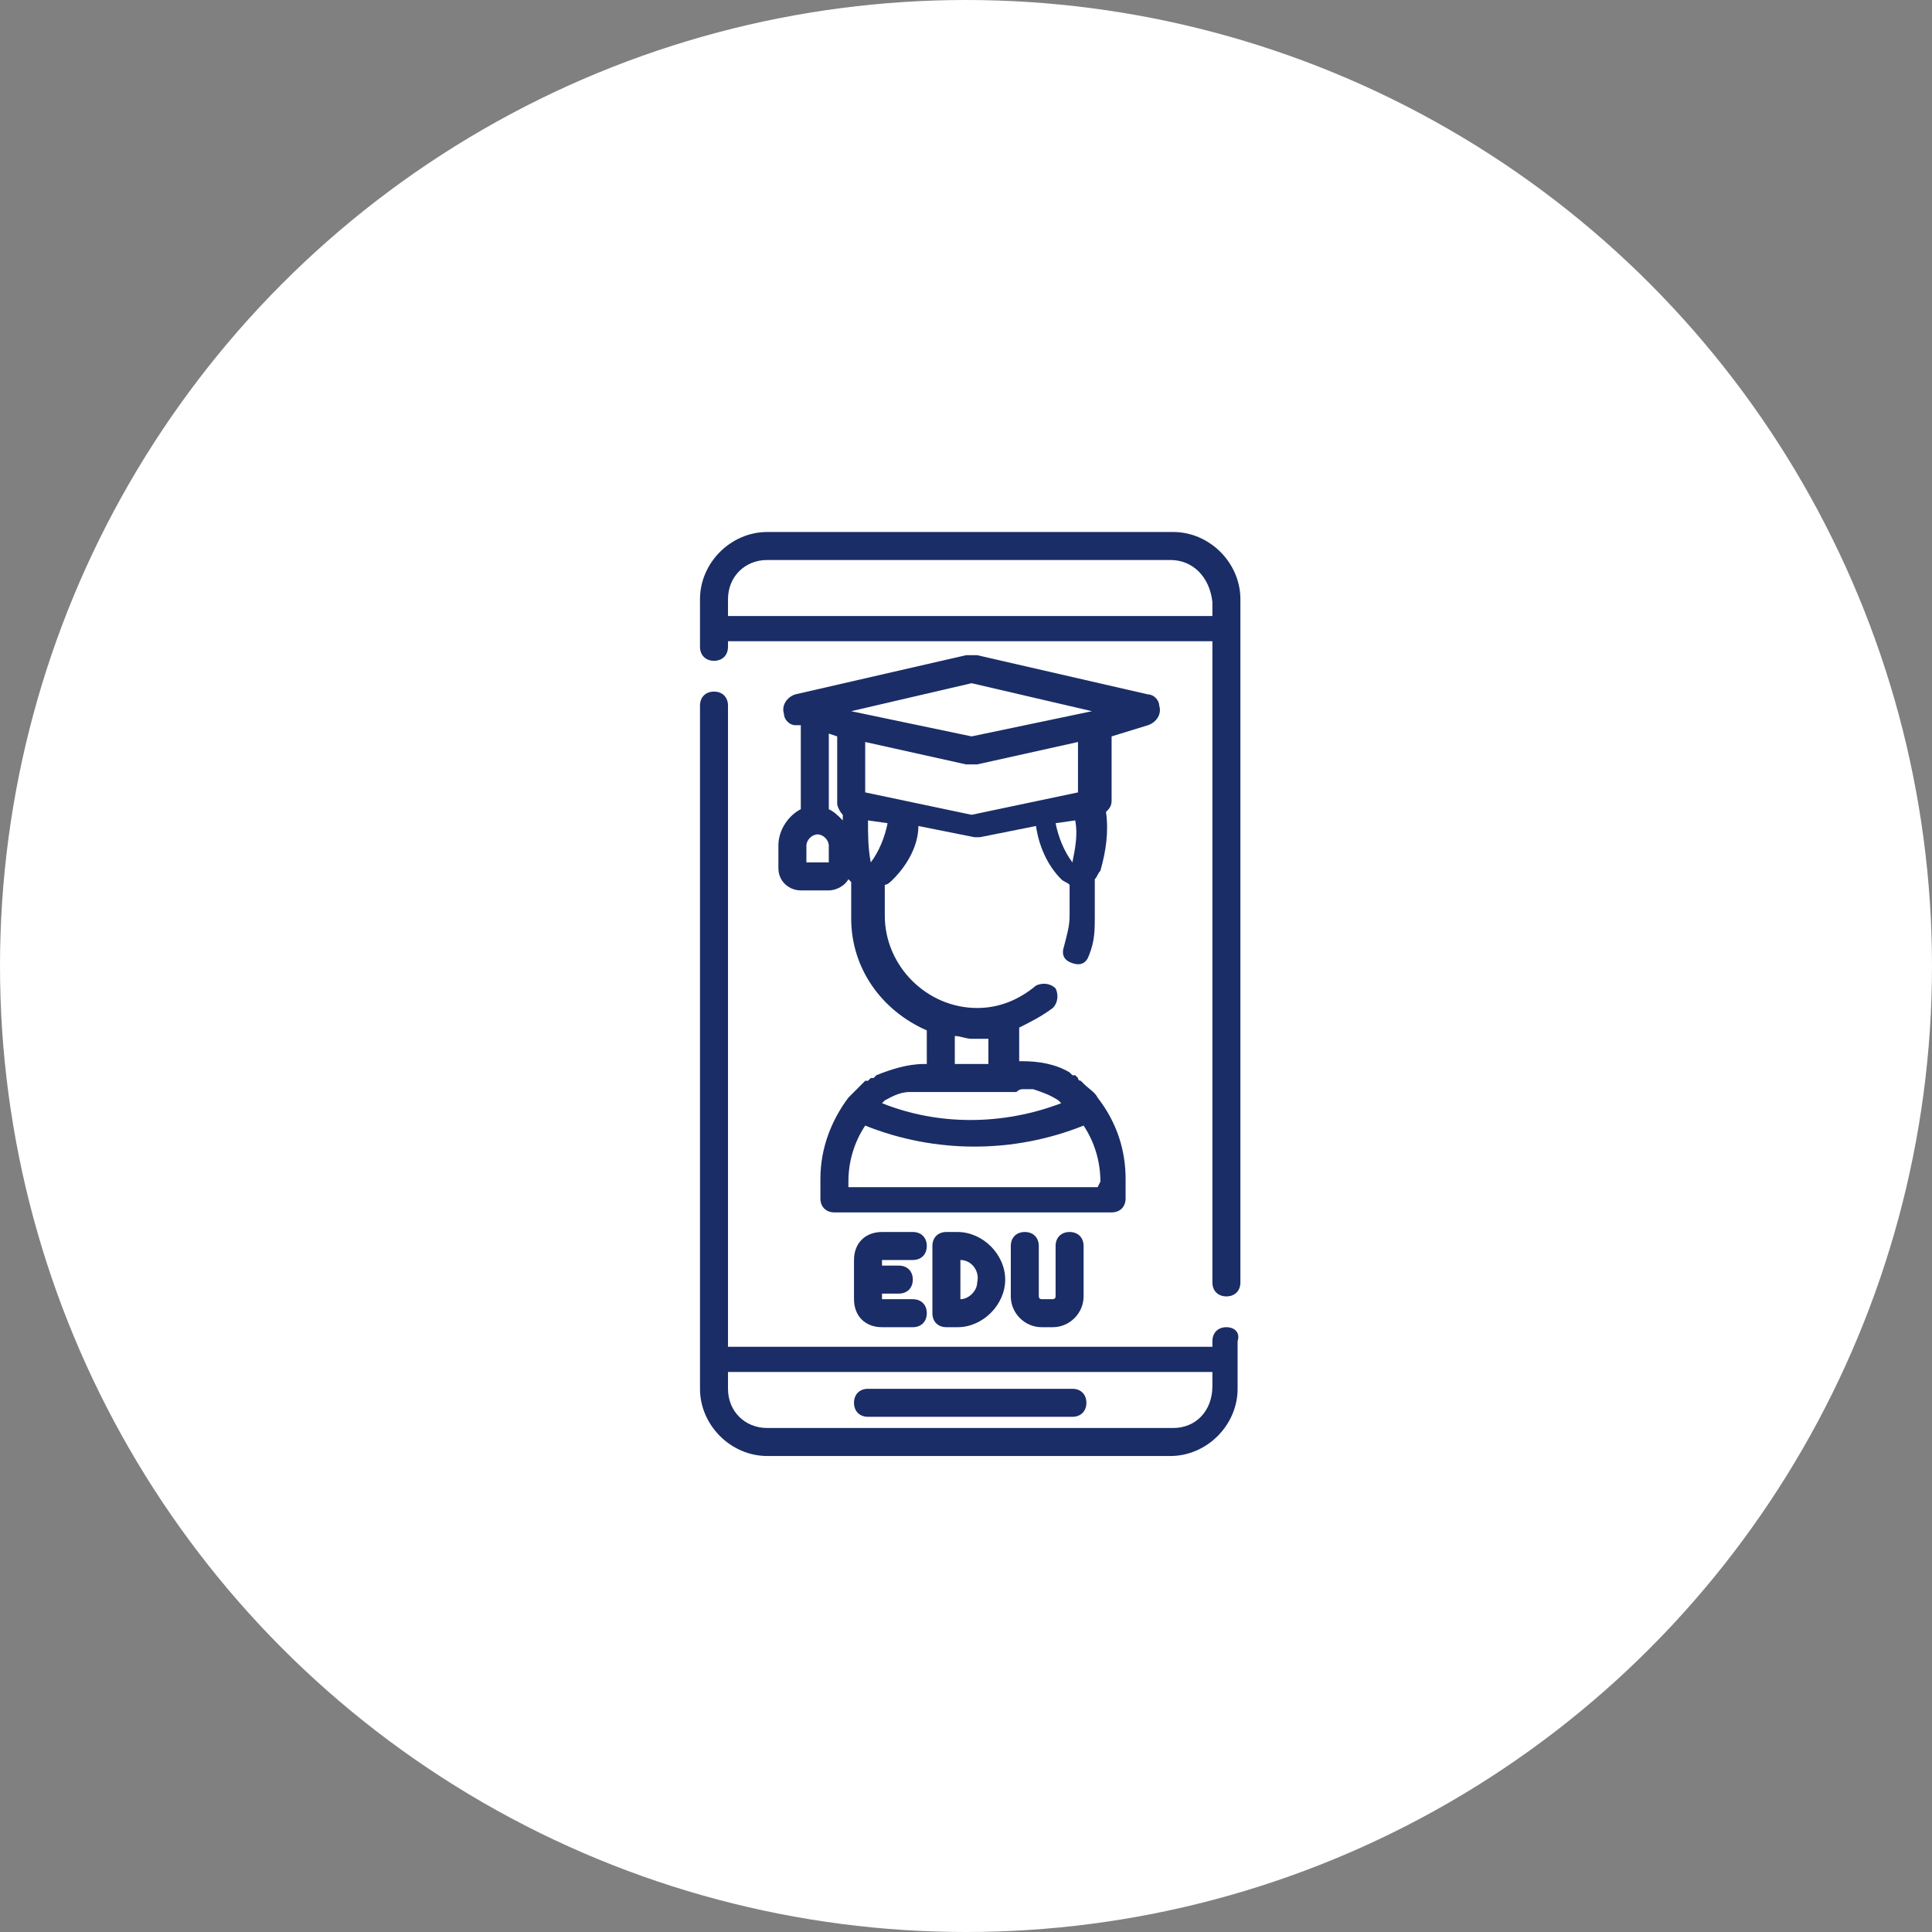
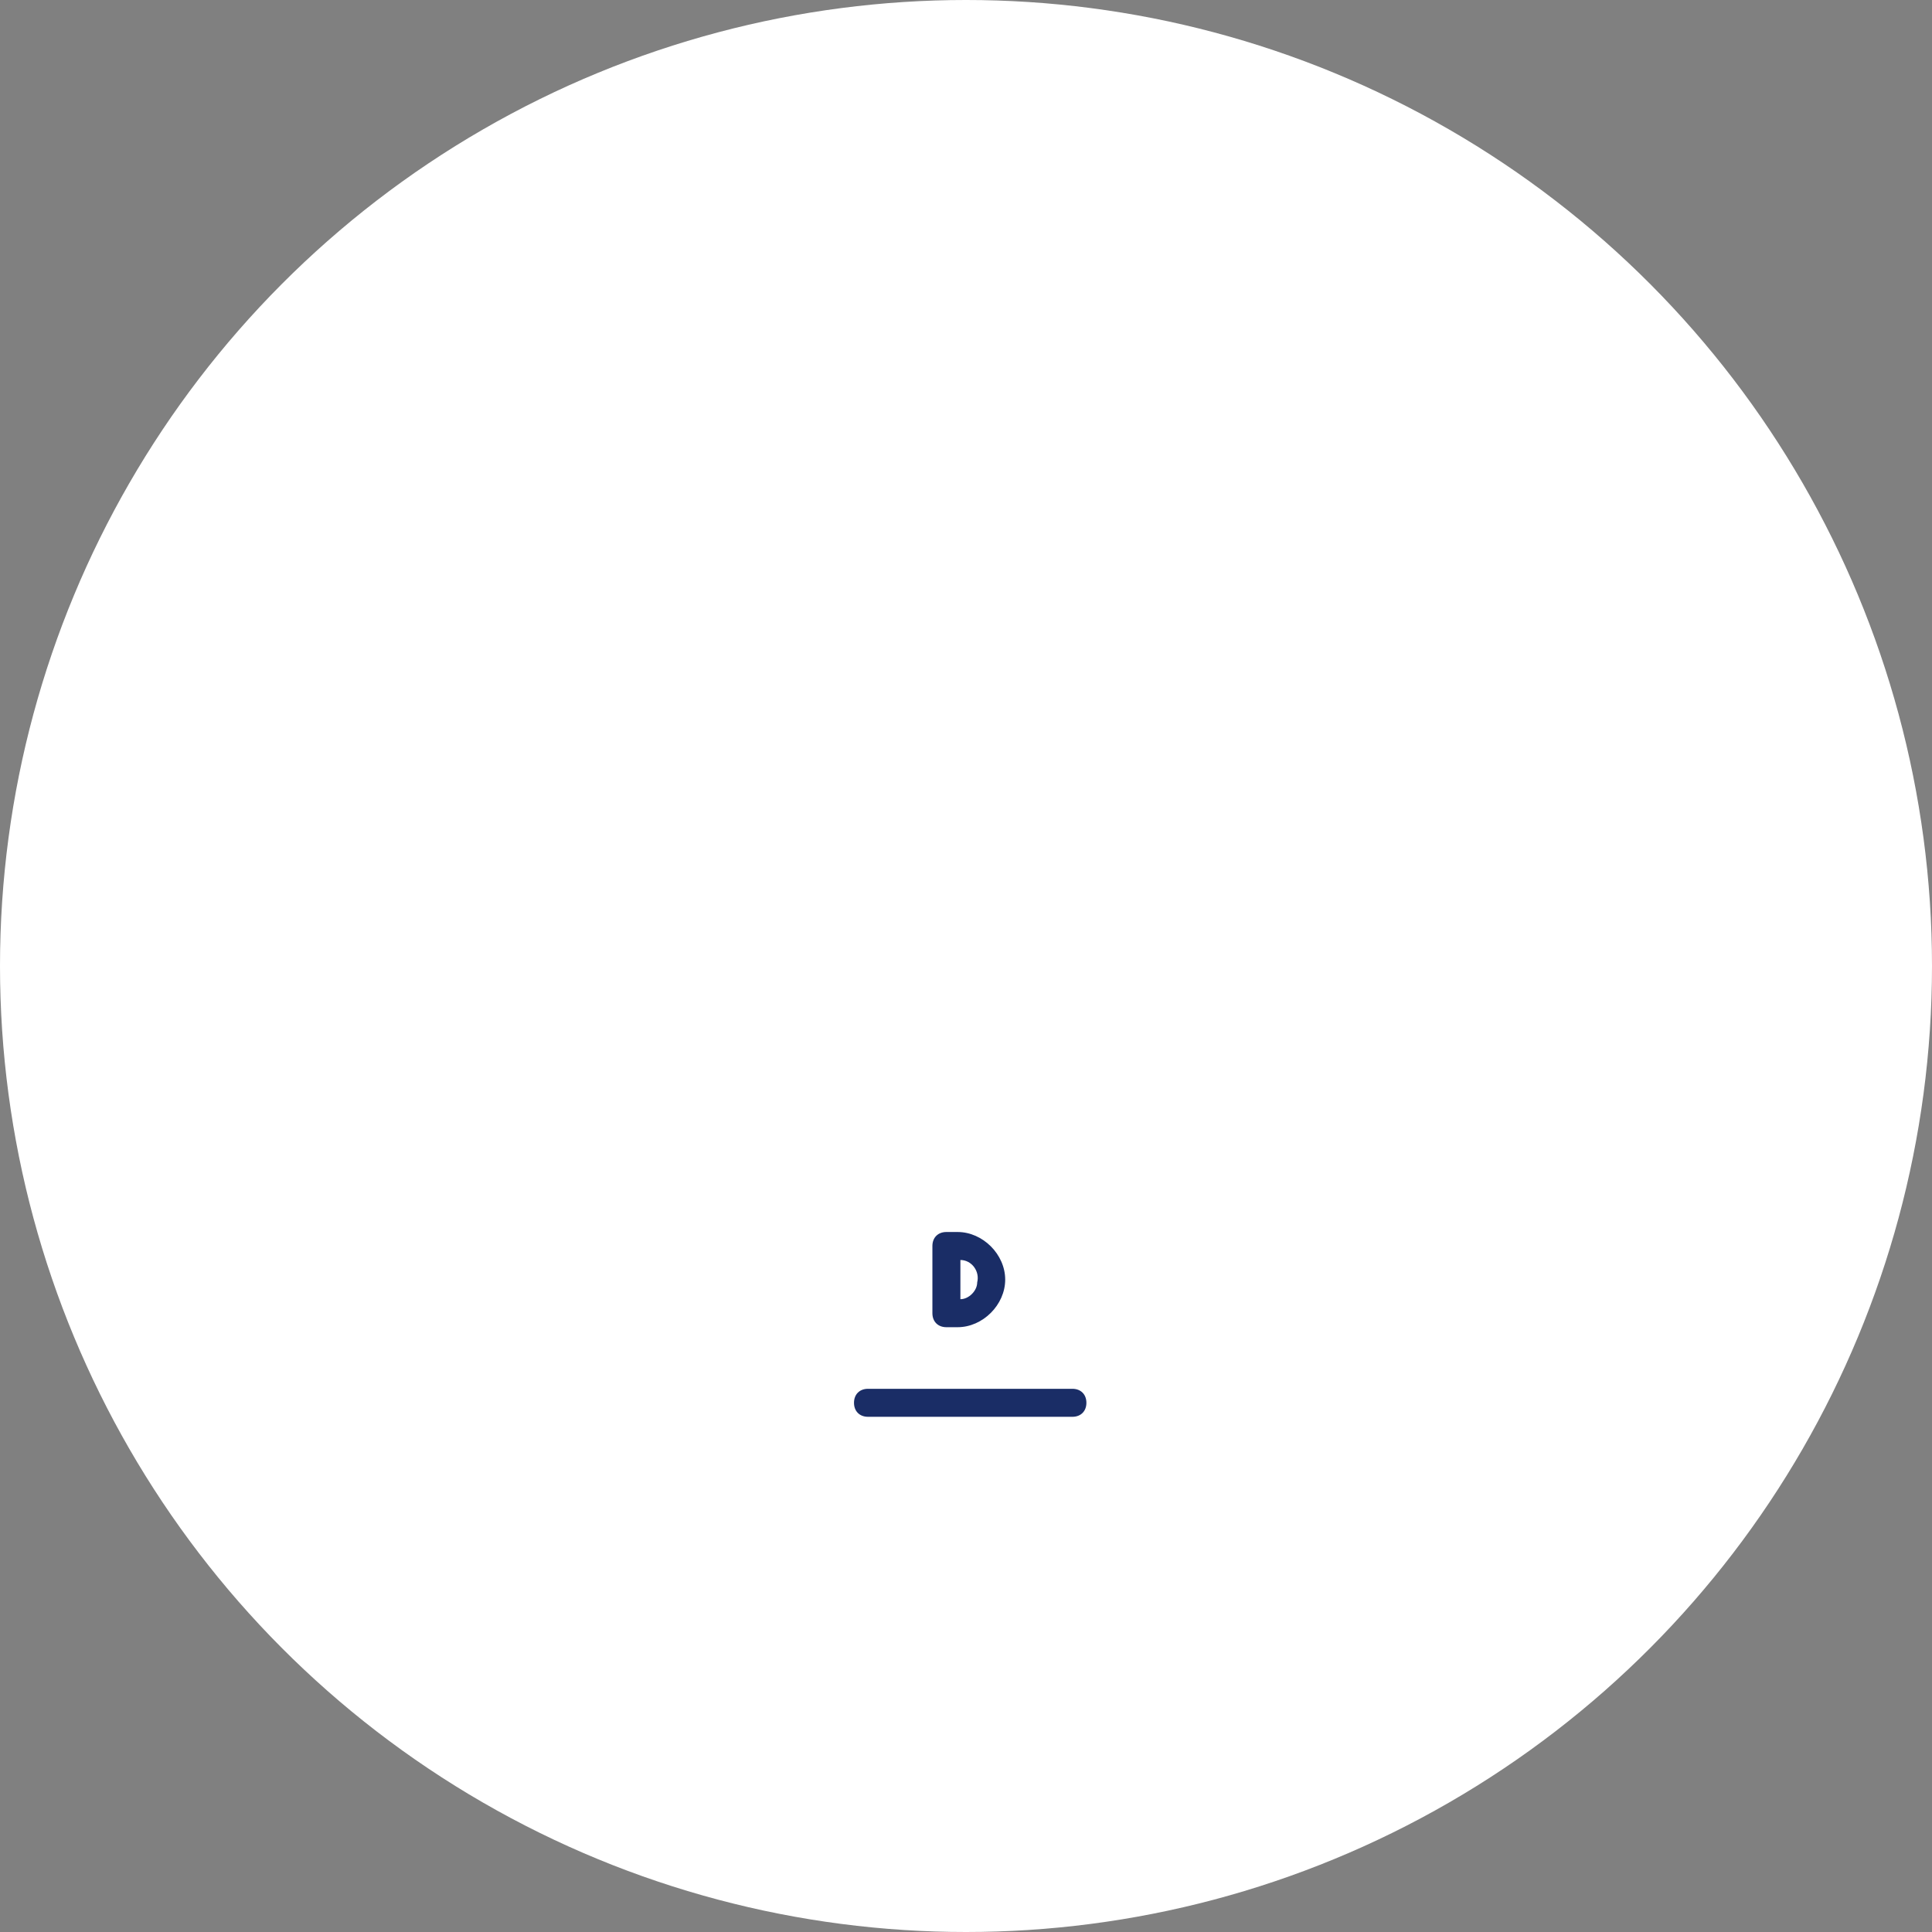
<svg xmlns="http://www.w3.org/2000/svg" xmlns:xlink="http://www.w3.org/1999/xlink" version="1.1" id="Layer_1" x="0px" y="0px" viewBox="0 0 69 69" style="enable-background:new 0 0 69 69;" xml:space="preserve">
  <rect x="0" y="0" width="69" height="69" fill="#808080" stroke="none" />
  <style type="text/css">
	.st0{clip-path:url(#SVGID_2_);}
	.st1{fill:#FFFFFF;}
	.st2{fill:#1A2D66;}
</style>
  <g>
    <defs>
      <rect id="SVGID_1_" y="0" width="69" height="69" />
    </defs>
    <clipPath id="SVGID_2_">
      <use xlink:href="#SVGID_1_" style="overflow:visible;" />
    </clipPath>
    <g id="Education_2" class="st0">
      <circle id="Ellipse_1" class="st1" cx="34.5" cy="34.5" r="34.5" />
      <g id="app" transform="translate(25 19)">
-         <path id="Path_220" class="st2" d="M18.8,28.4c-0.3,0-0.5,0.2-0.5,0.5l0,0v0.2H1V6.2c0-0.3-0.2-0.5-0.5-0.5S0,5.9,0,6.2l0,0v24.4     C0,31.9,1.1,33,2.4,33h14.4c1.3,0,2.4-1.1,2.4-2.4v-1.7C19.3,28.6,19.1,28.4,18.8,28.4z M16.9,32H2.4C1.6,32,1,31.4,1,30.6V30     h17.3v0.5C18.3,31.4,17.7,32,16.9,32L16.9,32z" />
-         <path id="Path_221" class="st2" d="M16.9,0H2.4C1.1,0,0,1.1,0,2.4v1.7c0,0.3,0.2,0.5,0.5,0.5S1,4.4,1,4.1V3.9h17.3v22.9     c0,0.3,0.2,0.5,0.5,0.5s0.5-0.2,0.5-0.5V2.4C19.3,1.1,18.2,0,16.9,0z M1,3V2.4C1,1.6,1.6,1,2.4,1h14.4c0.8,0,1.4,0.6,1.5,1.5V3     L1,3z" />
-         <path id="Path_222" class="st2" d="M2.8,11.2v0.8c0,0.5,0.4,0.8,0.8,0.8h1c0.3,0,0.6-0.2,0.7-0.4c0,0,0.1,0.1,0.1,0.1v1.3     c0,1.8,1.1,3.3,2.7,4v1.2H8c-0.6,0-1.2,0.2-1.7,0.4l0,0c0,0-0.1,0.1-0.1,0.1l-0.1,0l-0.1,0.1L6,19.6l-0.1,0c0,0-0.1,0.1-0.1,0.1     l0,0c-0.2,0.2-0.3,0.3-0.5,0.5c0,0,0,0,0,0c-0.6,0.8-1,1.8-1,2.9v0.7c0,0.3,0.2,0.5,0.5,0.5h9.9c0.3,0,0.5-0.2,0.5-0.5v-0.7     c0-1-0.3-2-1-2.9c0,0,0,0,0,0c-0.1-0.2-0.3-0.3-0.5-0.5l0,0c0,0-0.1-0.1-0.1-0.1l0,0c0,0-0.1,0-0.1-0.1l-0.1-0.1l-0.1,0     c0,0-0.1-0.1-0.1-0.1l0,0c-0.5-0.3-1.1-0.4-1.7-0.4h-0.1v-1.2c0.4-0.2,0.8-0.4,1.2-0.7c0.2-0.2,0.2-0.5,0.1-0.7     c-0.2-0.2-0.5-0.2-0.7-0.1l0,0c-0.6,0.5-1.3,0.8-2.1,0.8h0c-1.8,0-3.3-1.5-3.3-3.3v-1.1c0.1,0,0.2-0.1,0.3-0.2     c0.5-0.5,0.9-1.2,0.9-1.9l2,0.4c0,0,0.1,0,0.1,0c0,0,0.1,0,0.1,0l2-0.4c0.1,0.7,0.4,1.4,0.9,1.9c0.1,0.1,0.2,0.1,0.3,0.2v1.1     c0,0.4-0.1,0.7-0.2,1.1c-0.1,0.3,0,0.5,0.3,0.6s0.5,0,0.6-0.3c0.2-0.5,0.2-0.9,0.2-1.4v-1.3c0.1-0.1,0.1-0.2,0.2-0.3     c0.2-0.7,0.3-1.4,0.2-2.1c0.1-0.1,0.2-0.2,0.2-0.4V7.3L16,6.9c0.3-0.1,0.5-0.4,0.4-0.7c0-0.2-0.2-0.4-0.4-0.4L9.9,4.4     c-0.1,0-0.3,0-0.4,0L3.4,5.8C3.1,5.9,2.9,6.2,3,6.5c0,0.2,0.2,0.4,0.4,0.4l0.2,0v3C3.2,10.1,2.8,10.6,2.8,11.2L2.8,11.2z      M14.2,23.4H5.3v-0.2c0-0.7,0.2-1.4,0.6-2c2.5,1,5.3,1,7.8,0c0.4,0.6,0.6,1.3,0.6,2L14.2,23.4z M11.5,19.9L11.5,19.9l0.1,0h0     c0.1,0,0.2,0,0.3,0h0c0.3,0.1,0.6,0.2,0.9,0.4l0,0c0,0,0.1,0.1,0.1,0.1c-2.1,0.8-4.4,0.8-6.4,0c0,0,0.1-0.1,0.1-0.1l0,0     C6.8,20.2,7.1,20,7.5,20h0c0.1,0,0.2,0,0.3,0h0l0.1,0h0c0,0,0.1,0,0.1,0h3.3C11.4,19.9,11.5,19.9,11.5,19.9L11.5,19.9z M9.7,18.1     c0.2,0,0.4,0,0.6,0v0.9H9.1V18C9.3,18,9.5,18.1,9.7,18.1L9.7,18.1z M4.5,11.8H3.8v-0.6c0-0.2,0.2-0.4,0.4-0.4s0.4,0.2,0.4,0.4     V11.8z M6.1,11.8C6,11.3,6,10.8,6,10.3l0.7,0.1C6.6,10.9,6.4,11.4,6.1,11.8L6.1,11.8z M12.7,10.4l0.7-0.1c0.1,0.5,0,1-0.1,1.5     C13,11.4,12.8,10.9,12.7,10.4z M13.5,9.3l-3.8,0.8L5.9,9.3V7.5l3.6,0.8c0.1,0,0.1,0,0.2,0c0.1,0,0.1,0,0.2,0l3.6-0.8L13.5,9.3z      M9.7,5.4l4.3,1L9.7,7.3L5.4,6.4L9.7,5.4z M4.9,7.3v2.4c0,0.1,0.1,0.3,0.2,0.4c0,0,0,0.1,0,0.2C4.9,10.1,4.8,10,4.6,9.9V7.2     L4.9,7.3z" />
-         <path id="Path_223" class="st2" d="M6.5,26h1.1c0.3,0,0.5-0.2,0.5-0.5c0-0.3-0.2-0.5-0.5-0.5H6.5c-0.6,0-1,0.4-1,1v1.4     c0,0.6,0.4,1,1,1h1.1c0.3,0,0.5-0.2,0.5-0.5c0-0.3-0.2-0.5-0.5-0.5H6.5c0,0,0,0,0,0v-0.2h0.6c0.3,0,0.5-0.2,0.5-0.5     c0-0.3-0.2-0.5-0.5-0.5l0,0H6.5L6.5,26C6.5,26,6.5,26,6.5,26z" />
        <path id="Path_224" class="st2" d="M8.8,25c-0.3,0-0.5,0.2-0.5,0.5v2.4c0,0.3,0.2,0.5,0.5,0.5h0.4c0.9,0,1.7-0.8,1.7-1.7     c0-0.9-0.8-1.7-1.7-1.7H8.8z M9.3,26c0.4,0,0.7,0.4,0.6,0.8c0,0.3-0.3,0.6-0.6,0.6V26z" />
-         <path id="Path_225" class="st2" d="M11.6,25c-0.3,0-0.5,0.2-0.5,0.5v1.8c0,0.6,0.5,1.1,1.1,1.1h0.4c0.6,0,1.1-0.5,1.1-1.1v-1.8     c0-0.3-0.2-0.5-0.5-0.5c-0.3,0-0.5,0.2-0.5,0.5v1.8c0,0.1-0.1,0.1-0.1,0.1h0h-0.4c-0.1,0-0.1-0.1-0.1-0.1l0,0v-1.8     C12.1,25.2,11.9,25,11.6,25z" />
        <path id="Path_226" class="st2" d="M13.3,30.6H6c-0.3,0-0.5,0.2-0.5,0.5c0,0.3,0.2,0.5,0.5,0.5h7.3c0.3,0,0.5-0.2,0.5-0.5     C13.8,30.8,13.6,30.6,13.3,30.6z" />
      </g>
    </g>
  </g>
</svg>